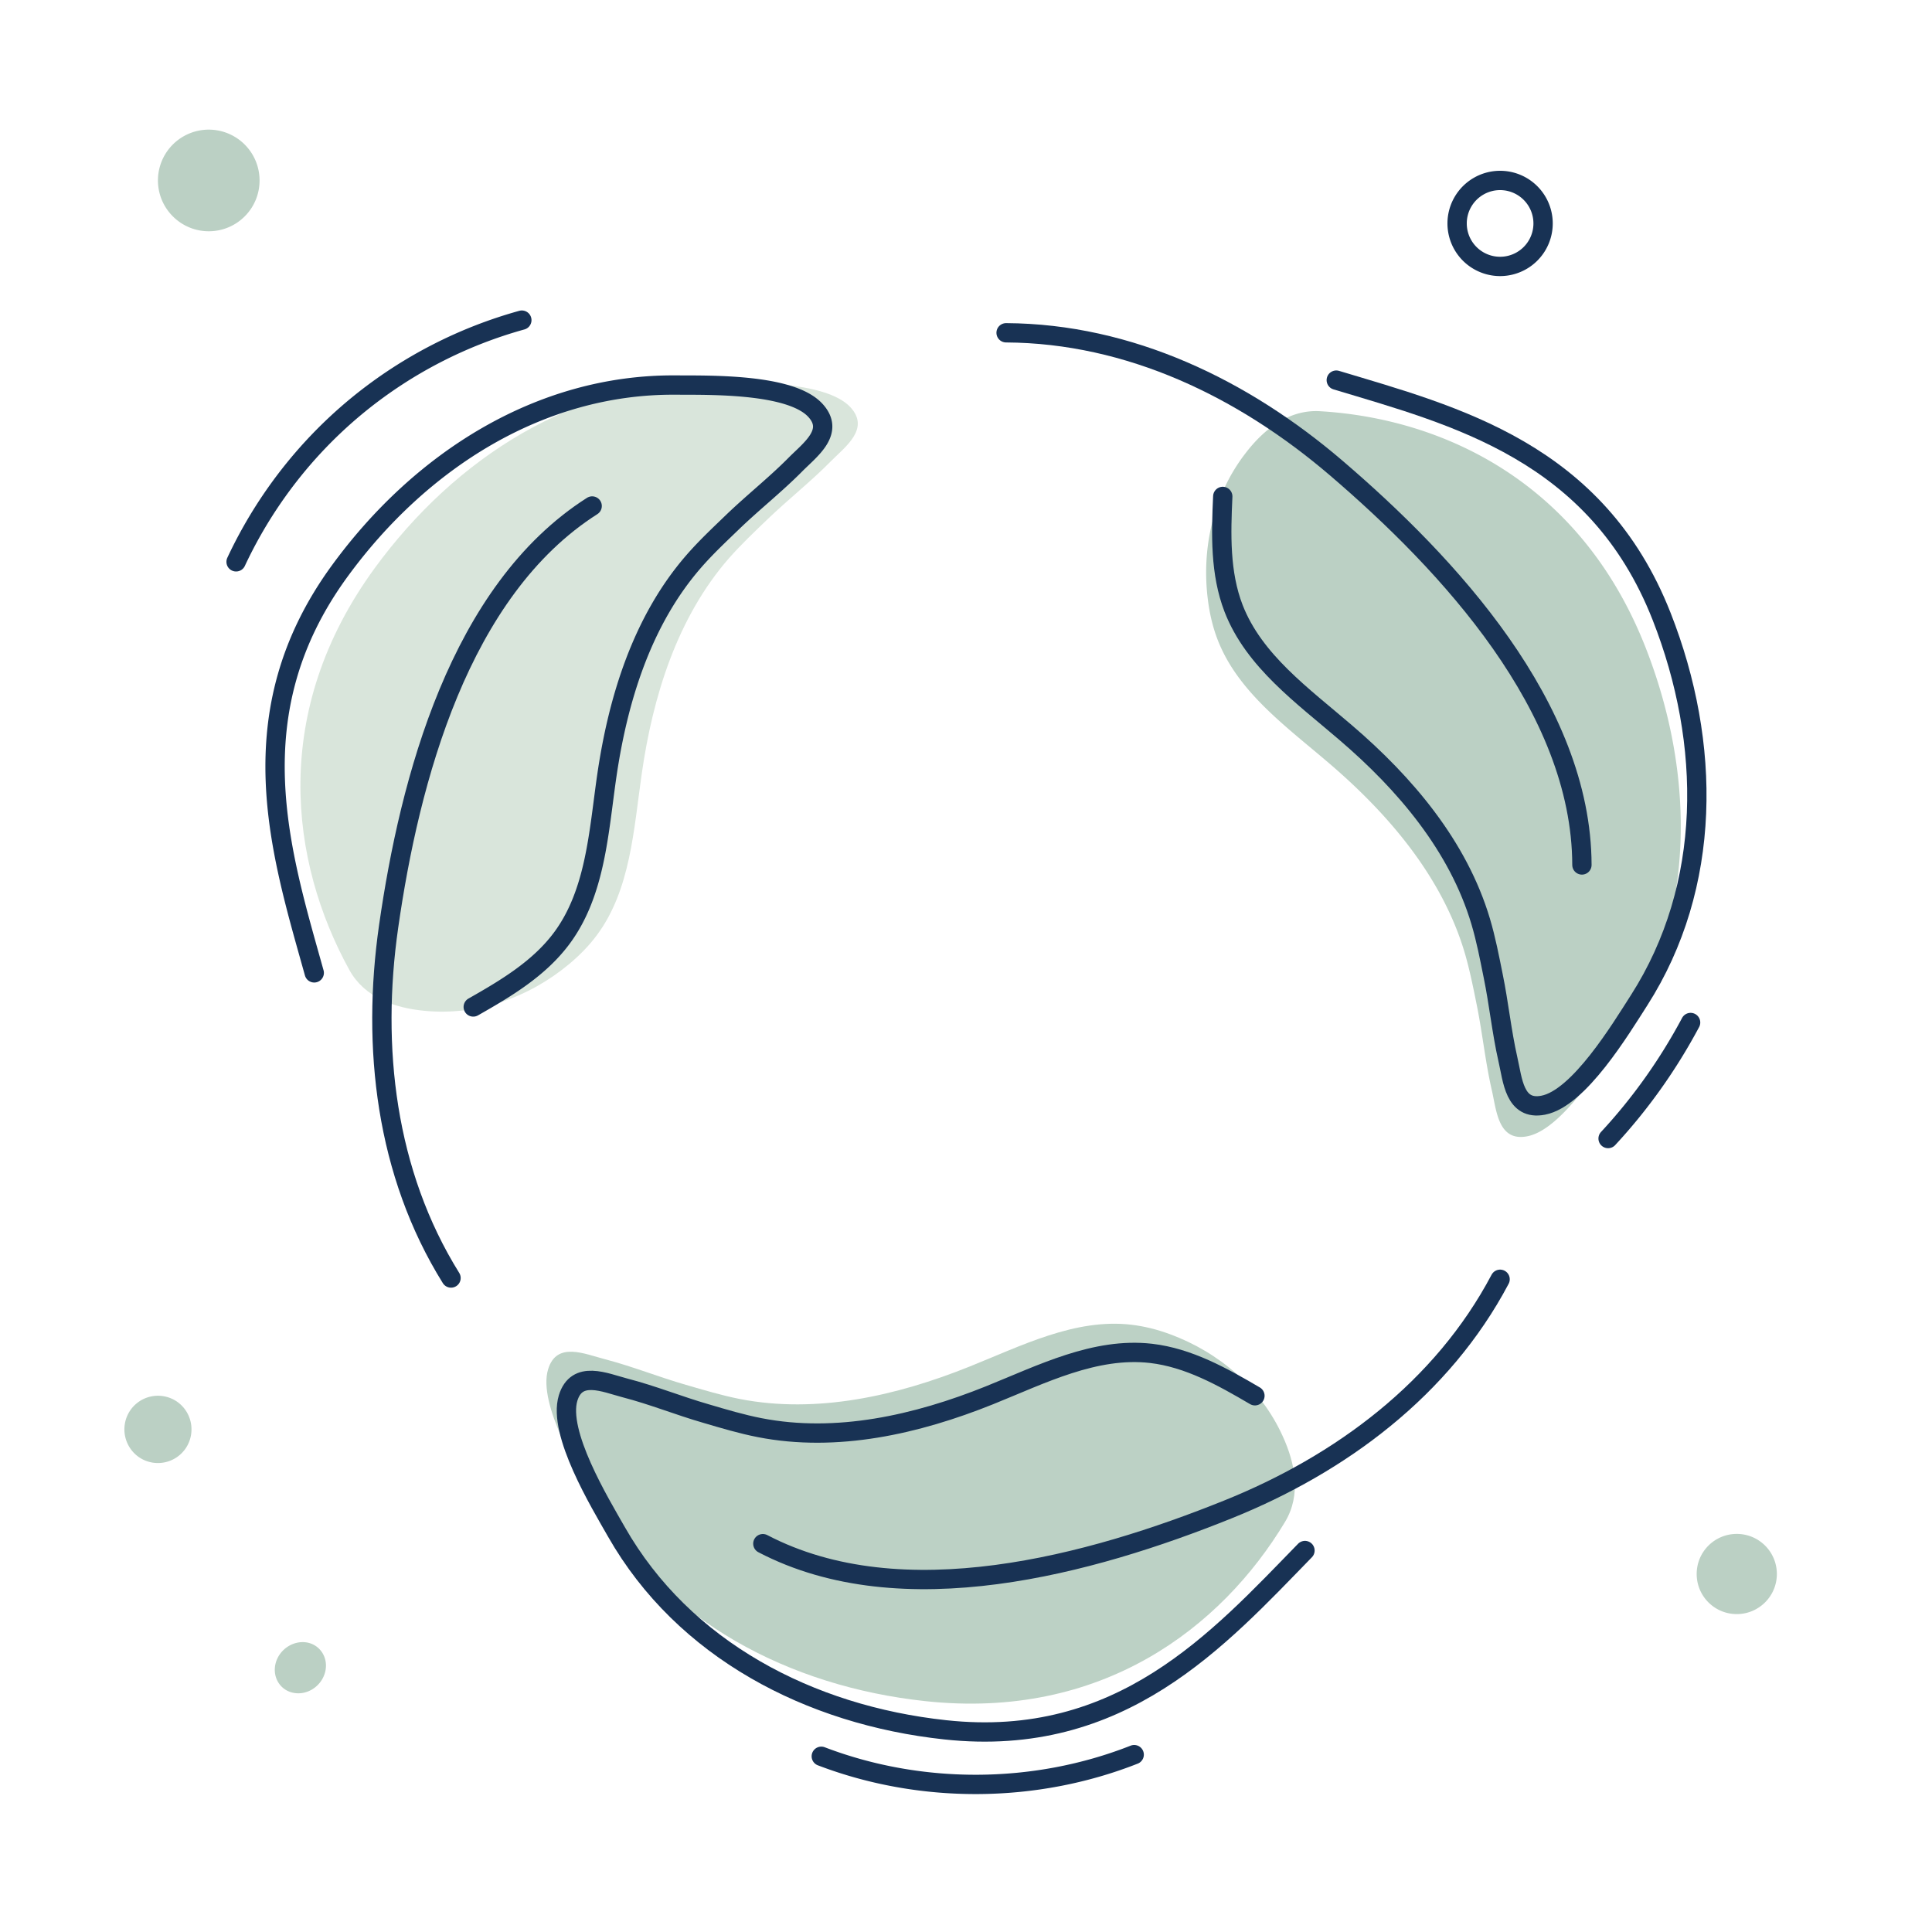
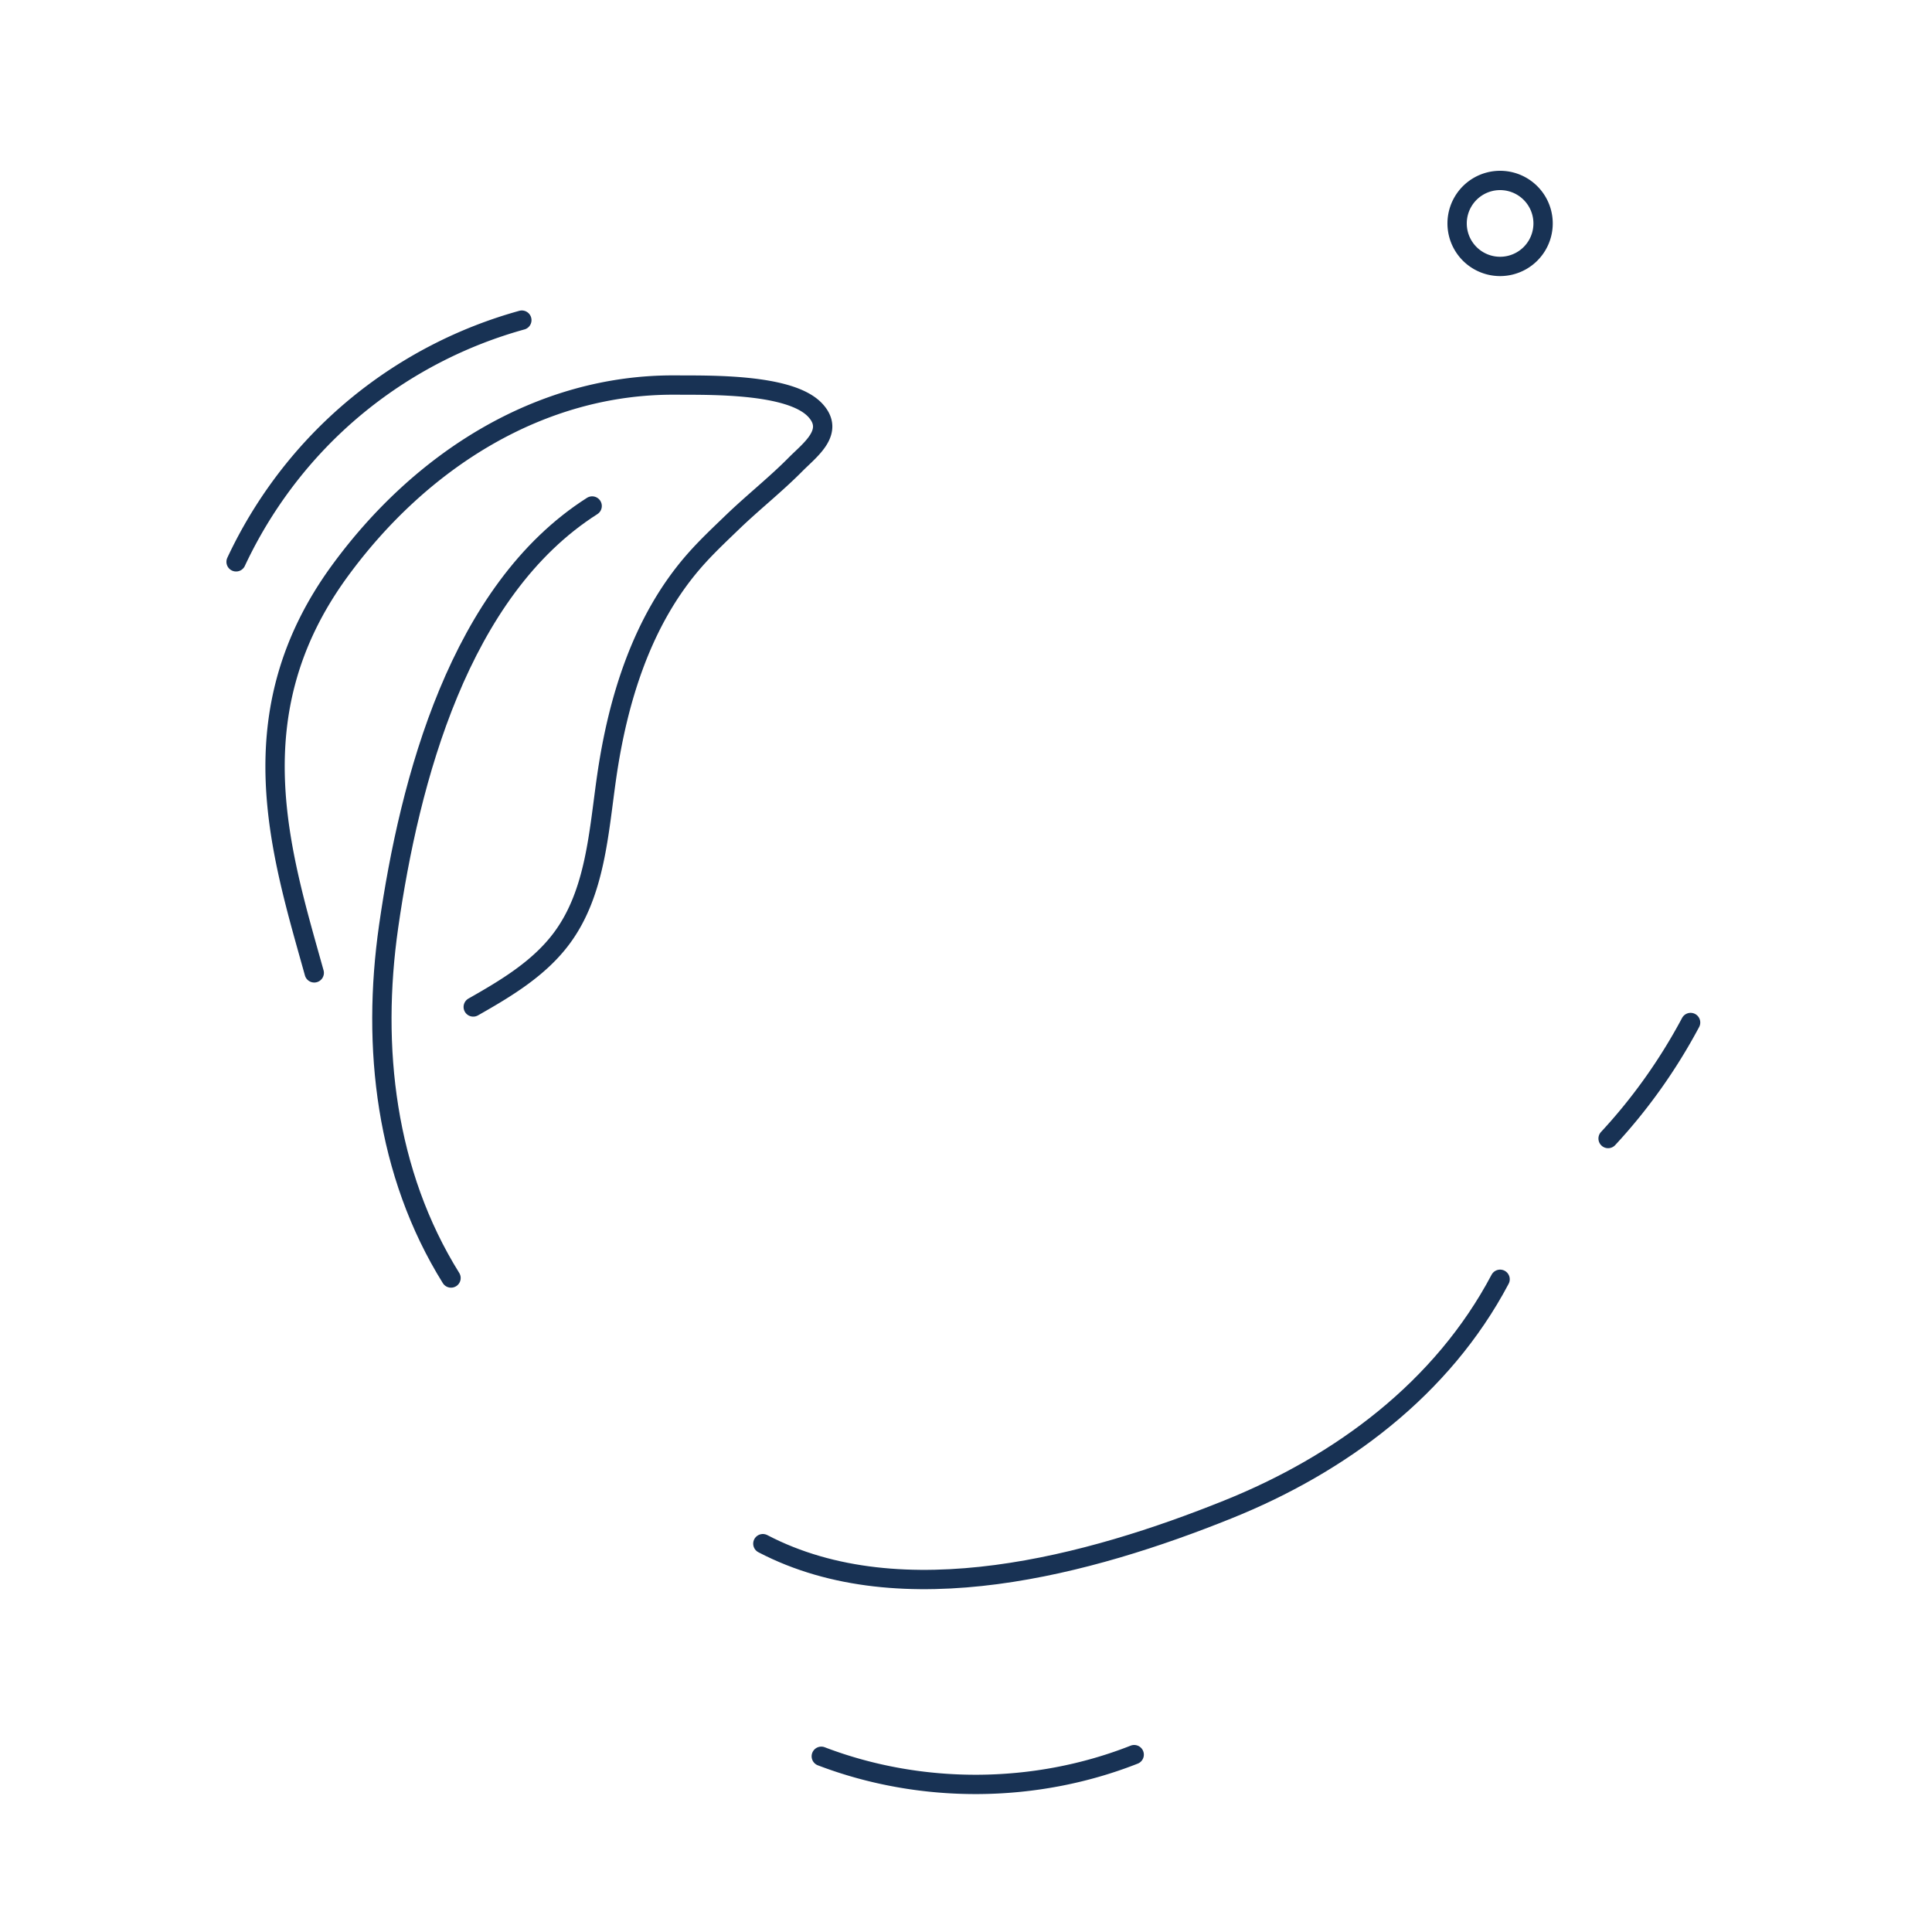
<svg xmlns="http://www.w3.org/2000/svg" width="200" height="200" fill="none">
-   <path fill-rule="evenodd" clip-rule="evenodd" d="M175.64 162.94c0-2.3 1.86-4.15 4.15-4.15 2.3 0 4.15 1.86 4.15 4.15s-1.86 4.15-4.15 4.15c-2.3 0-4.15-1.86-4.15-4.15ZM16.35 18.68a5.26 5.26 0 0 1 10.52 0c0 2.91-2.35 5.26-5.26 5.26-2.9 0-5.26-2.36-5.26-5.26ZM12.94 147.31a3.473 3.473 0 0 1 4.07-2.76c1.89.36 3.11 2.19 2.75 4.08a3.473 3.473 0 0 1-4.07 2.76c-1.88-.36-3.11-2.19-2.75-4.08ZM136.67 42.57c12.77.76 26.97 7.37 33.68 24.46 5.17 13.18 5.22 27.9-2.32 39.72-1.89 2.96-6.22 10.18-9.94 10.88-2.99.57-3.17-2.64-3.65-4.74-.66-2.86-.96-5.79-1.53-8.67-.38-1.88-.75-3.77-1.29-5.61-2.32-7.8-7.83-14.29-14-19.57-4.43-3.8-9.49-7.4-11.58-12.84-.5-1.3-.81-2.65-.99-4.03-.71-5.41.56-10.96 3.9-15.27 1.89-2.46 4.47-4.53 7.72-4.33ZM28.52 172.24c.34-1.44 1.77-2.43 3.2-2.22 1.41.22 2.29 1.58 1.95 3.02-.34 1.45-1.77 2.44-3.18 2.22-1.43-.21-2.31-1.57-1.97-3.02Z" fill="#BBD0C4" />
-   <path d="M104.15 34.45c12.78.07 24.55 5.77 34.15 13.98 11.62 9.94 25.42 24.78 25.46 41.11" stroke="#183254" stroke-width="2" stroke-miterlimit="10" stroke-linecap="round" stroke-linejoin="round" />
-   <path d="M126.58 51.39c-.18 3.91-.29 7.94 1.12 11.59 2.11 5.44 7.16 9.04 11.58 12.84 6.18 5.28 11.68 11.77 14 19.57.55 1.84.91 3.73 1.29 5.61.59 2.87.88 5.81 1.53 8.67.49 2.11.66 5.32 3.65 4.74 3.71-.71 8.04-7.92 9.94-10.88 7.54-11.81 7.5-26.54 2.32-39.72-6.72-17.09-21.43-20.77-33.68-24.46" stroke="#183254" stroke-width="2" stroke-miterlimit="10" stroke-linecap="round" stroke-linejoin="round" />
-   <path fill-rule="evenodd" clip-rule="evenodd" d="M133.03 157.54c-6.61 11-19.02 20.53-37.25 18.56-14.06-1.51-27.09-8.31-34.03-20.48-1.74-3.06-6.12-10.25-5.01-13.87.88-2.92 3.8-1.58 5.9-1.04 2.83.74 5.56 1.84 8.37 2.65 1.84.53 3.68 1.09 5.56 1.46 7.97 1.56 16.25-.32 23.79-3.35 5.41-2.17 10.93-5 16.72-4.34 1.38.16 2.72.5 4.02.98 5.11 1.88 9.43 5.59 11.68 10.55 1.3 2.83 1.93 6.09.25 8.88Z" fill="#BCD1C5" />
  <path d="M155.29 132.43c-5.99 11.33-16.5 19.13-28.19 23.83-14.18 5.71-33.7 11.08-48.13 3.54" stroke="#183254" stroke-width="2" stroke-miterlimit="10" stroke-linecap="round" stroke-linejoin="round" />
-   <path d="M129.91 144.49c-3.37-1.98-6.88-3.94-10.76-4.39-5.79-.66-11.31 2.16-16.72 4.34-7.54 3.03-15.82 4.91-23.79 3.35-1.89-.37-3.73-.92-5.56-1.46-2.81-.81-5.54-1.92-8.37-2.65-2.1-.55-5-1.88-5.9 1.04-1.1 3.62 3.27 10.82 5.01 13.87 6.94 12.17 19.98 18.97 34.03 20.48 18.21 1.97 28.3-9.39 37.24-18.56" stroke="#183254" stroke-width="2" stroke-miterlimit="10" stroke-linecap="round" stroke-linejoin="round" />
-   <path fill-rule="evenodd" clip-rule="evenodd" d="M36.16 100.4c-6.18-11.23-8.19-26.78 2.64-41.6 8.35-11.43 20.74-19.34 34.74-19.25 3.52.02 11.91-.17 14.49 2.6 2.07 2.24-.53 4.09-2.05 5.63-2.06 2.09-4.38 3.91-6.48 5.93-1.39 1.33-2.78 2.65-4.05 4.09-5.34 6.13-7.87 14.26-9.02 22.32-.83 5.77-1.16 11.99-4.63 16.67-.83 1.12-1.8 2.1-2.87 3-4.18 3.49-9.55 5.37-14.97 4.85-3.11-.29-6.23-1.38-7.8-4.24Z" fill="#D9E5DB" />
+   <path fill-rule="evenodd" clip-rule="evenodd" d="M36.16 100.4Z" fill="#D9E5DB" />
  <path d="M46.69 132.3c-6.77-10.87-8.25-23.89-6.46-36.39 2.17-15.16 7.32-34.78 21.07-43.53" stroke="#183254" stroke-width="2" stroke-miterlimit="10" stroke-linecap="round" stroke-linejoin="round" />
  <path d="M48.99 104.24c3.4-1.93 6.85-3.99 9.18-7.14 3.47-4.69 3.8-10.9 4.63-16.67 1.16-8.06 3.68-16.19 9.02-22.32 1.26-1.45 2.66-2.76 4.04-4.09 2.11-2.03 4.42-3.85 6.48-5.93 1.52-1.54 4.13-3.4 2.05-5.63-2.59-2.78-10.98-2.58-14.49-2.6-13.99-.09-26.38 7.81-34.73 19.25-10.82 14.82-6.08 29.25-2.64 41.6M155.29 27.58a4.45 4.45 0 1 0 0-8.9 4.45 4.45 0 0 0 0 8.9ZM24.44 58.16c1.75-3.74 5.48-10.44 12.74-16.34a46.39 46.39 0 0 1 16.84-8.68M166.47 117.86c3.35-3.61 6.22-7.66 8.54-12.01M85.02 181.81c10.32 3.94 22.11 3.88 32.39-.17" stroke="#183254" stroke-width="2" stroke-miterlimit="10" stroke-linecap="round" stroke-linejoin="round" />
</svg>